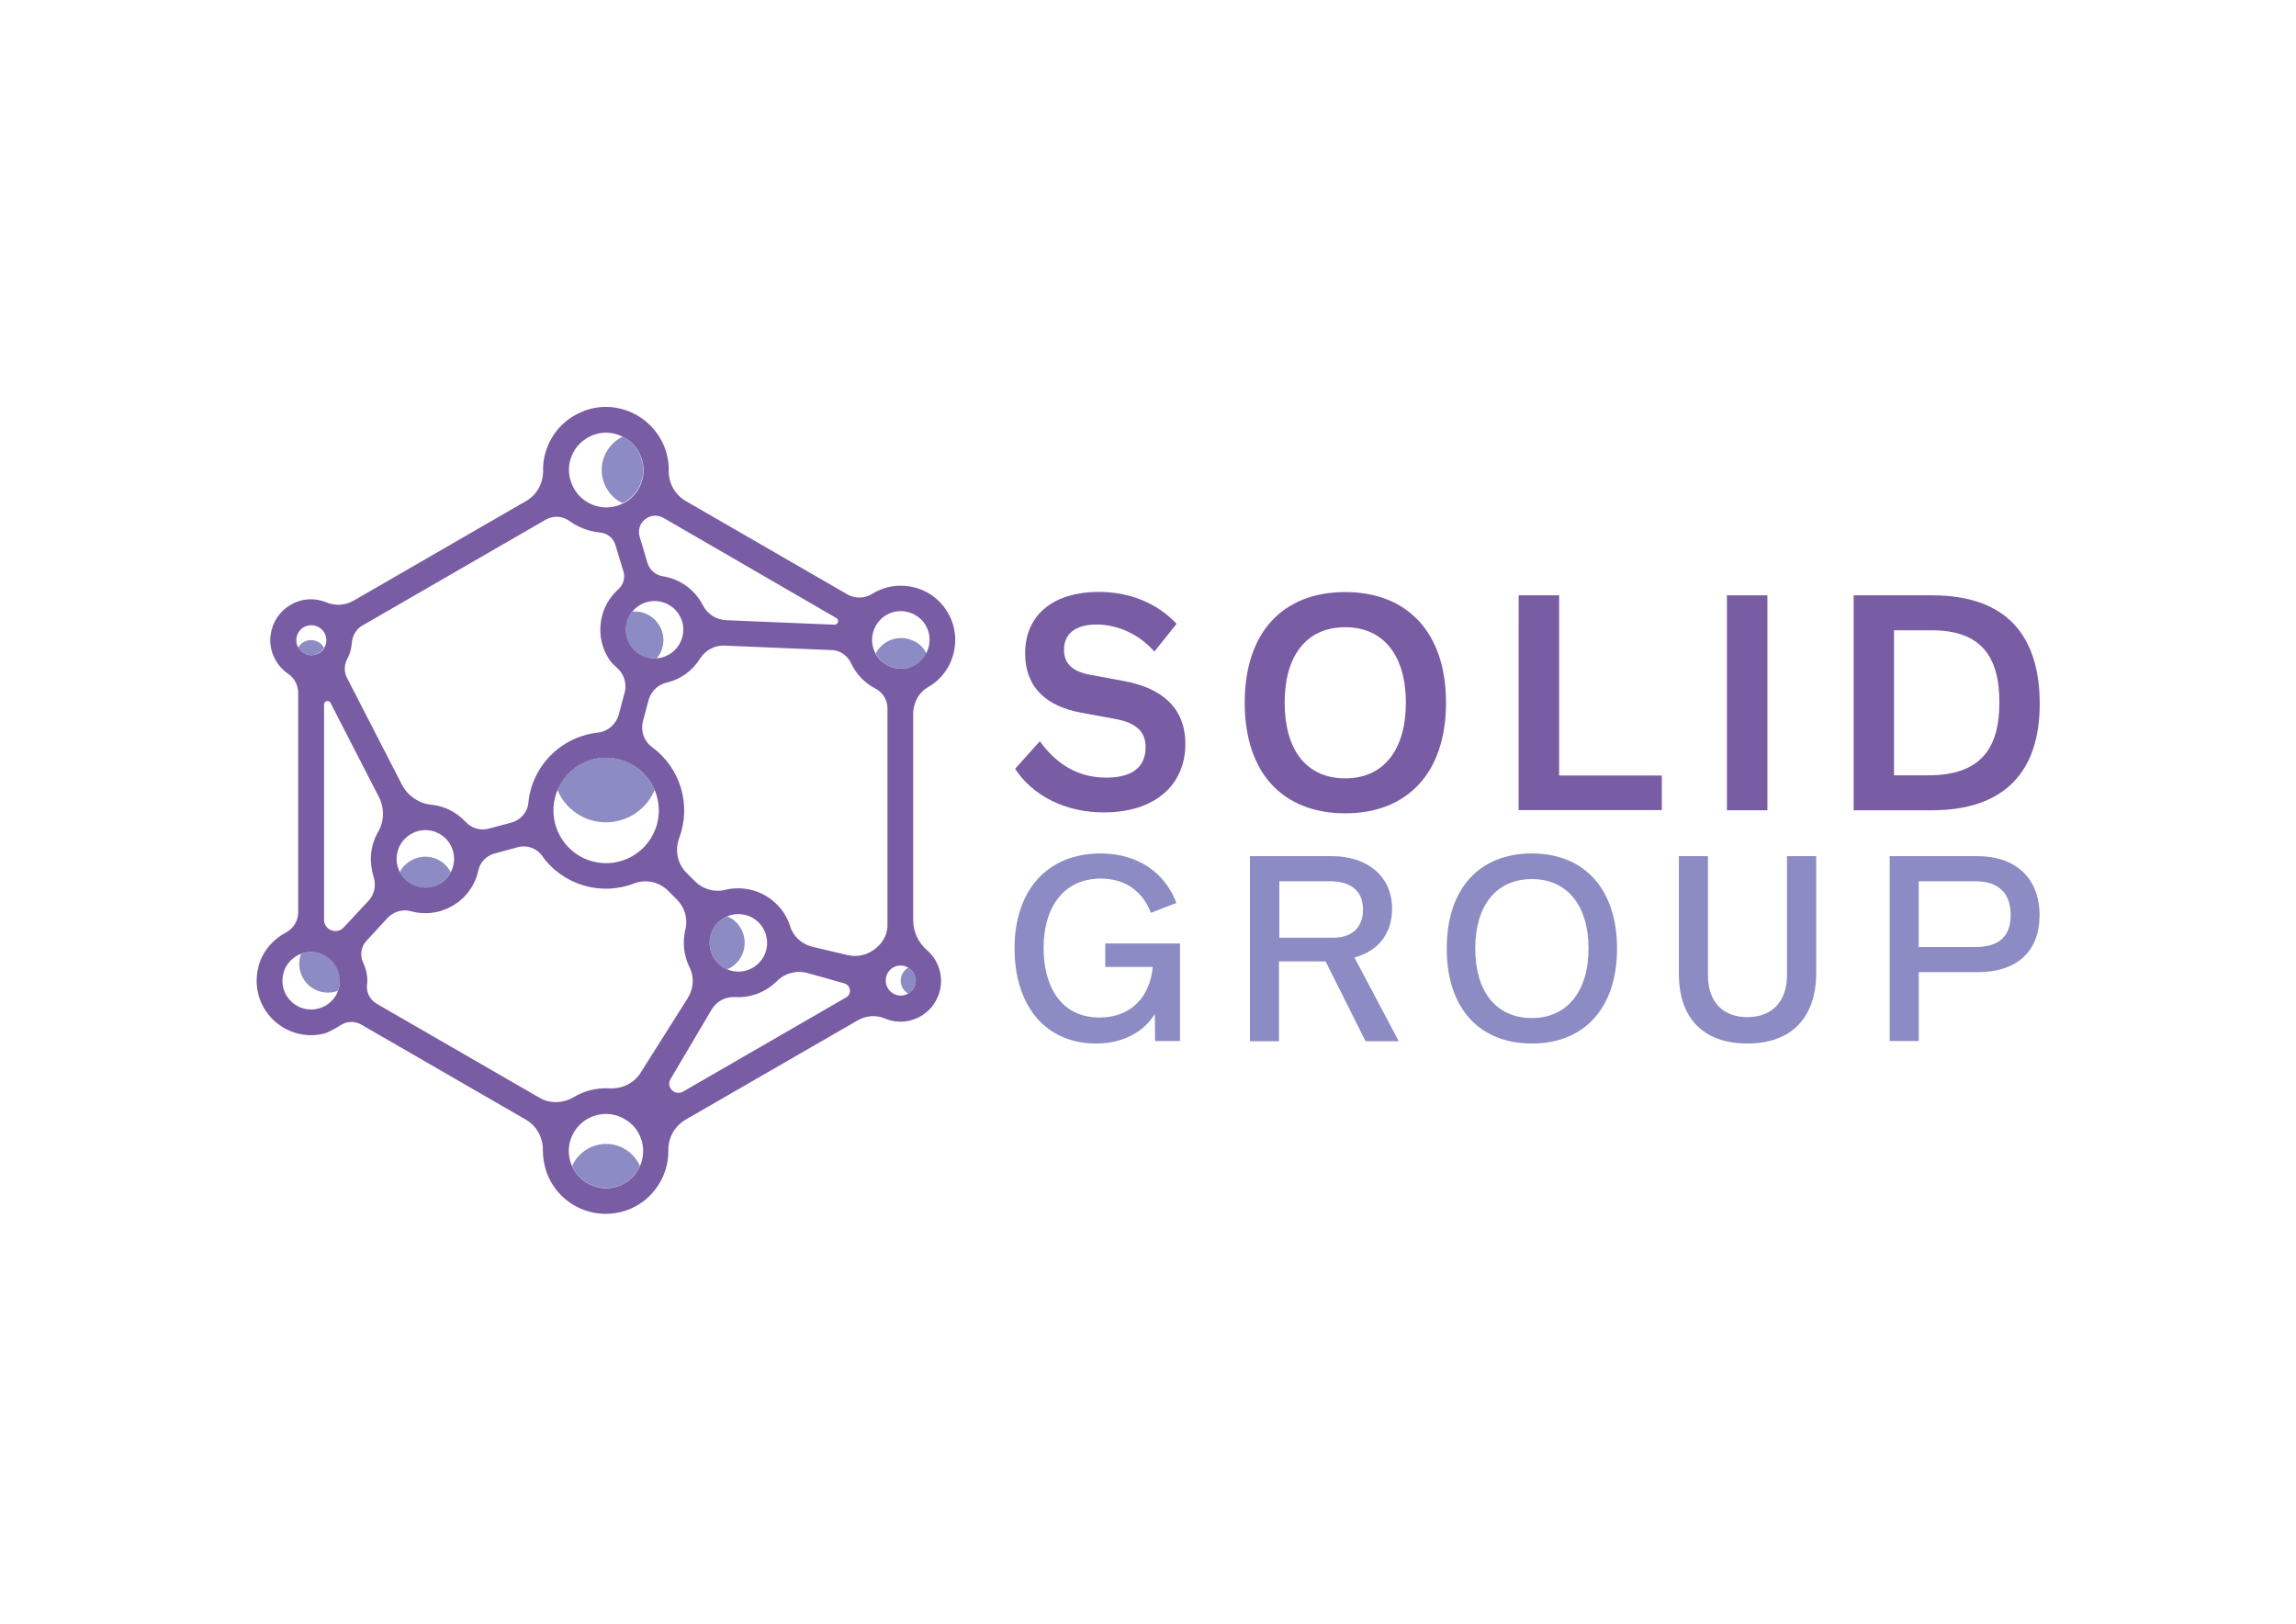
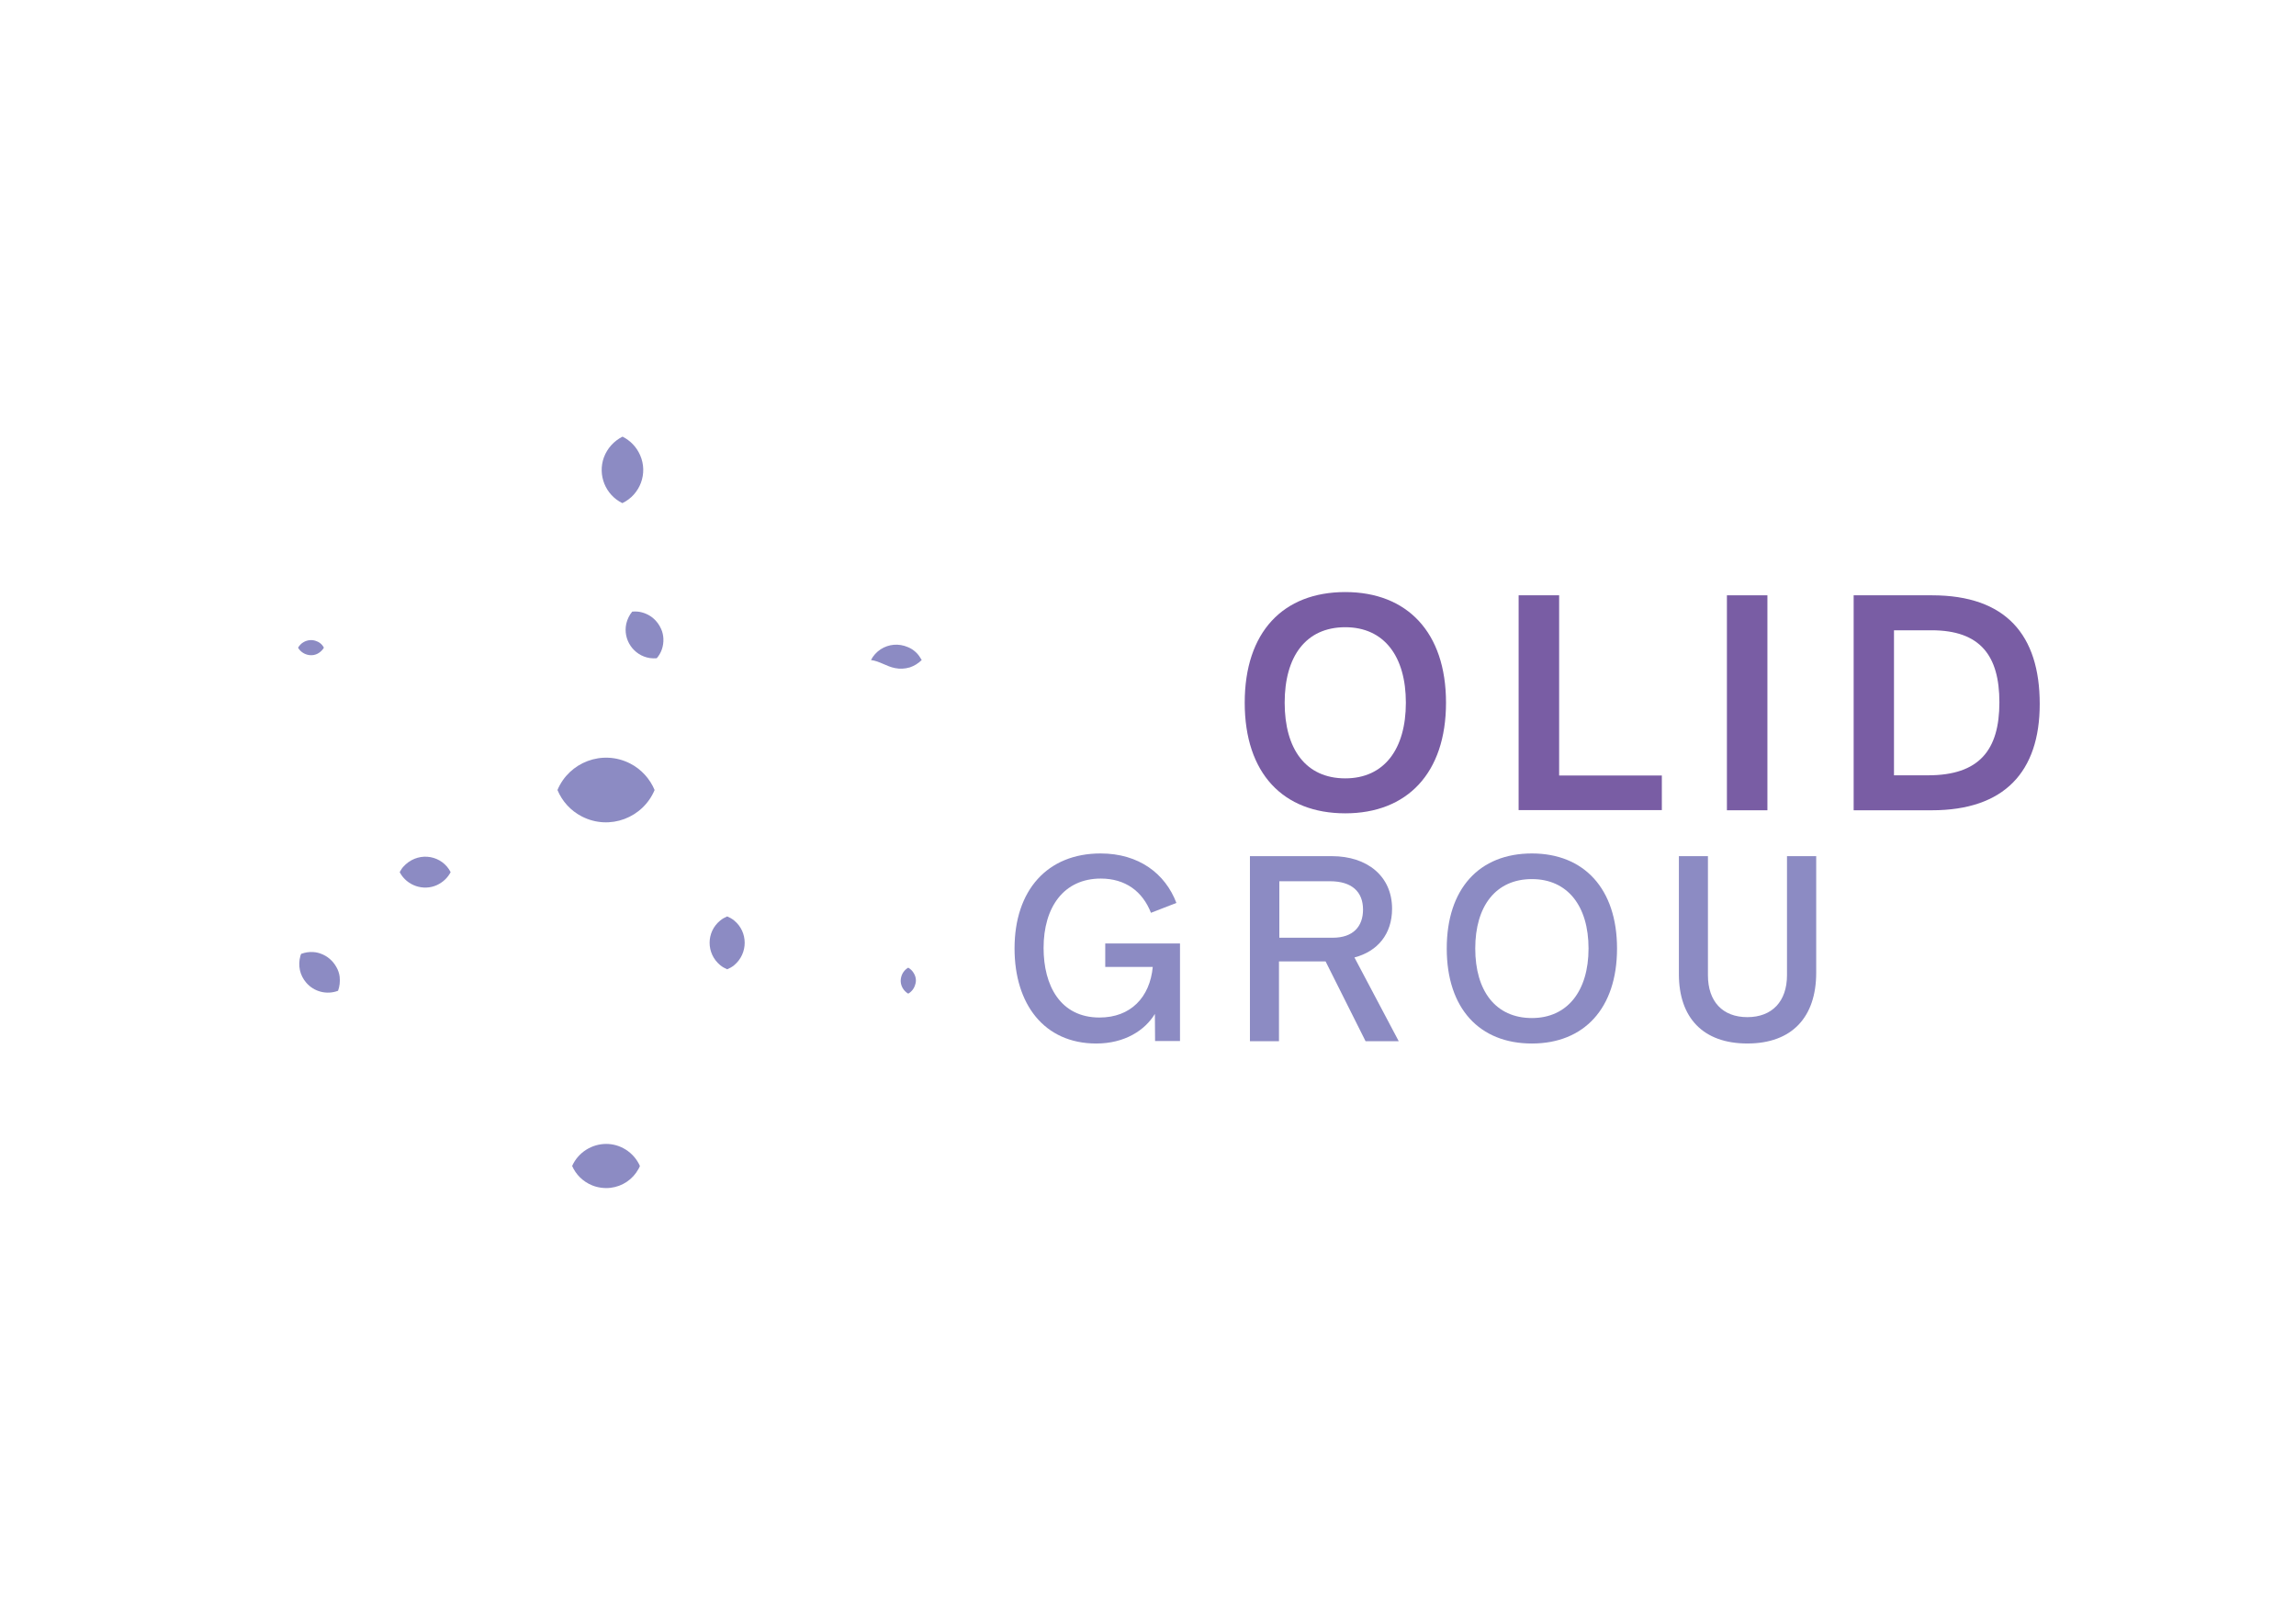
<svg xmlns="http://www.w3.org/2000/svg" version="1.0" id="katman_1" x="0px" y="0px" viewBox="0 0 841.89 595.28" style="enable-background:new 0 0 841.89 595.28;" xml:space="preserve">
  <style type="text/css"> .st0{fill:#8C8BC3;} .st1{fill:#795DA4;} </style>
  <g>
    <path class="st0" d="M269.21,337.48c-0.79-0.66-1.64-1.12-2.56-1.51c-0.92,0.39-1.77,0.85-2.56,1.51c-5.19,4.21-5.19,12.09,0,16.37 c0.79,0.66,1.64,1.12,2.56,1.51c0.92-0.39,1.77-0.85,2.56-1.51C274.34,349.57,274.34,341.69,269.21,337.48z" />
    <path class="st0" d="M148.73,316.91c-0.66,0.59-1.25,1.25-1.71,2.04c-0.13,0.26-0.33,0.53-0.46,0.79c0,0.07,0.07,0.07,0.07,0.13 c2.56,4.8,8.61,6.9,13.61,4.6c2.23-1.05,3.94-2.69,5-4.73C162.21,313.75,154.12,312.04,148.73,316.91z" />
    <path class="st0" d="M243.25,234.09c-0.07-1.25-0.33-2.43-0.85-3.55c-0.68-1.55-1.72-2.92-3.02-4.01c-1.57-1.26-3.46-2.06-5.46-2.3 c-0.7-0.07-1.4-0.07-2.1,0c-1.05,1.25-1.77,2.76-2.17,4.4c-1.31,5.92,2.69,11.7,8.61,12.62c0.85,0.13,1.71,0.13,2.56,0.07 C242.46,239.41,243.38,236.91,243.25,234.09z" />
    <path class="st0" d="M231.03,279.9c-10.19-5.19-22.35-0.46-26.62,9.73c1.71,4.14,4.86,7.62,9,9.73 c10.19,5.19,22.35,0.46,26.62-9.73C238.32,285.55,235.17,282,231.03,279.9z" />
-     <path class="st0" d="M328.17,244.93c1.84,0.39,3.68,0.26,5.46-0.26c1.58-0.53,3.09-1.45,4.34-2.69c0.72-0.72,1.31-1.51,1.77-2.43 c-0.53-0.92-1.12-1.84-1.91-2.63c-0.92-0.92-1.97-1.64-3.15-2.1c-3.35-1.45-7.03-1.12-9.99,0.79c-1.51,0.99-2.76,2.37-3.55,3.94 C322.52,242.37,325.08,244.34,328.17,244.93z" />
+     <path class="st0" d="M328.17,244.93c1.84,0.39,3.68,0.26,5.46-0.26c1.58-0.53,3.09-1.45,4.34-2.69c-0.53-0.92-1.12-1.84-1.91-2.63c-0.92-0.92-1.97-1.64-3.15-2.1c-3.35-1.45-7.03-1.12-9.99,0.79c-1.51,0.99-2.76,2.37-3.55,3.94 C322.52,242.37,325.08,244.34,328.17,244.93z" />
    <path class="st0" d="M234.71,166.85c-1.31-2.96-3.55-5.32-6.44-6.77c-3.15,1.58-5.59,4.27-6.84,7.62 c-2.34,6.5,0.58,13.71,6.77,16.76C234.77,181.31,237.66,173.49,234.71,166.85z" />
    <path class="st0" d="M115.54,234.88c-1.42-0.4-2.93-0.21-4.21,0.53c-0.85,0.46-1.51,1.18-2.04,2.04c0.72,1.25,1.91,2.17,3.35,2.56 c1.64,0.46,3.35,0.13,4.67-0.92c0.59-0.46,1.12-1.05,1.45-1.64C118.1,236.13,116.92,235.27,115.54,234.88z" />
    <path class="st0" d="M123.36,354.57c-1.31-2.37-3.35-4.08-5.72-4.93c-0.85-0.33-1.77-0.53-2.69-0.59 c-1.58-0.13-3.09,0.13-4.54,0.66c-0.07,0.26-0.2,0.53-0.26,0.72c-0.99,3.55-0.2,7.1,2.1,9.79c2.87,3.38,7.55,4.59,11.7,3.02 c0.59-1.58,0.79-3.35,0.59-5.19C124.38,356.83,123.98,355.64,123.36,354.57z" />
    <path class="st0" d="M229.38,421.42c-2.23-1.38-4.67-2.04-7.1-2.04c-5.13,0-10.19,2.96-12.49,8.08c1.38,3.15,3.94,5.72,7.3,7.1 c2.1,0.85,4.47,1.18,6.77,0.92c4.4-0.53,8.15-3.09,10.25-6.9c0.2-0.33,0.39-0.72,0.53-1.12 C233.59,425.1,231.81,422.93,229.38,421.42z" />
    <path class="st0" d="M335.07,356.8c-0.49-0.85-1.19-1.55-2.04-2.04c-1.26,0.73-2.19,1.94-2.56,3.35c-0.46,1.64-0.13,3.35,0.92,4.73 c0.46,0.59,1.05,1.12,1.64,1.45c1.26-0.73,2.19-1.94,2.56-3.35C336.06,359.57,335.86,358.12,335.07,356.8z" />
-     <path class="st1" d="M340.2,251.97c1.18-0.66,2.3-1.45,3.35-2.37c2.63-2.3,4.6-5.26,5.65-8.54c1.97-5.92,1.18-12.16-2.17-17.29 c-2.86-4.47-7.42-7.58-12.62-8.61c-3.55-0.72-7.03-0.53-10.25,0.53c-1.58,0.53-3.09,1.25-4.47,2.1c-2.76,1.71-6.24,1.71-9.07,0.07 l-59.16-34.18c-3.94-2.3-6.31-6.51-6.24-11.04c0.07-3.42-0.66-6.84-2.1-9.99c-2.37-5.13-6.53-9.22-11.7-11.5 c-5.98-2.63-12.55-2.63-18.47,0c-5.65,2.5-9.99,6.97-12.23,12.69c-1.12,2.83-1.64,5.72-1.58,8.68c0.07,4.6-2.23,8.87-6.24,11.17 l-63.17,36.48c-3.02,1.77-6.7,2.04-9.93,0.72c-0.59-0.26-1.25-0.46-1.91-0.66c-3.88-1.05-7.89-0.53-11.31,1.51 c-4.01,2.3-6.7,6.31-7.36,11.04c-0.33,2.5,0,5,0.92,7.36c1.18,2.89,3.09,5.26,5.52,6.9c2.37,1.58,3.68,4.27,3.68,7.1v80.32 c0,3.15-1.77,5.98-4.6,7.49c-2.04,1.05-3.88,2.5-5.52,4.27c-2.43,2.63-4.08,5.92-4.73,9.4c-1.18,6.11,0.39,12.23,4.4,16.89 c2.37,2.76,5.32,4.73,8.48,5.85c3.62,1.31,7.62,1.51,11.37,0.59c1.58-0.39,4.14-1.84,6.24-3.15c2.23-1.45,5.13-1.51,7.43-0.2 l60.34,34.84c4.01,2.3,6.38,6.64,6.31,11.24c0,2.83,0.46,5.65,1.51,8.48c1.58,4.14,4.27,7.76,7.89,10.39 c6.26,4.59,14.41,5.73,21.69,3.02c4.02-1.49,7.53-4.08,10.12-7.49c3.35-4.34,4.86-9.4,4.8-14.39c-0.07-4.67,2.43-9,6.51-11.31 l62.9-36.28c3.03-1.8,6.73-2.07,9.99-0.72c0.59,0.26,1.25,0.46,1.84,0.66c4.71,1.29,9.76,0.16,13.47-3.02 c1.64-1.31,2.89-3.02,3.81-4.93c2.92-6.07,1.41-13.34-3.68-17.75c-3.16-2.76-5.06-6.7-5.06-10.91V261.1 C335.07,257.36,336.98,253.81,340.2,251.97z M236.55,190.38c1.97-1.58,4.6-1.71,6.7-0.53l63.43,36.74 c1.18,0.66,0.66,2.43-0.72,2.43l-39.63-1.64c-3.62-0.13-6.97-2.23-8.61-5.52c-2.91-5.65-8.32-9.57-14.59-10.58h-0.07 c-2.68-0.42-4.88-2.34-5.65-4.93l-2.89-9.66C233.85,194.39,234.64,191.82,236.55,190.38z M229.71,228.63 c1.12-5.26,6.18-8.81,11.5-8.22c2.04,0.26,3.88,1.05,5.46,2.3c1.31,1.05,2.37,2.43,3.02,4.01c0.53,1.12,0.79,2.37,0.85,3.55 c0.33,6.9-5.72,12.03-12.16,10.98c-5.73-0.87-9.67-6.22-8.8-11.96C229.62,229.07,229.66,228.85,229.71,228.63z M240.95,301.99 c-2.69,10.33-13.24,16.53-23.56,13.84c-1.35-0.35-2.66-0.85-3.91-1.48c-8.07-4.13-12.19-13.31-9.93-22.09 c2.69-10.33,13.24-16.53,23.56-13.84c1.35,0.35,2.66,0.85,3.91,1.48C239.04,283.98,243.25,293.24,240.95,301.99z M209.4,167.7 c1.51-4.14,4.8-7.3,9.14-8.54c2.23-0.66,4.6-0.72,6.9-0.13c4.21,1.05,7.62,3.88,9.33,7.76c3.09,6.87,0.03,14.94-6.84,18.03 c-6.87,3.09-14.94,0.03-18.03-6.84c-0.19-0.41-0.35-0.84-0.5-1.27C208.35,173.81,208.35,170.59,209.4,167.7z M127.3,241.65 c0.99-1.84,1.58-3.88,1.71-5.98c0.2-2.63,1.64-5.06,3.94-6.38l67.18-38.78c2.71-1.57,6.09-1.39,8.61,0.46 c3.35,2.43,7.3,3.88,11.37,4.27c2.56,0.26,4.8,2.04,5.52,4.47l2.96,9.73c0.72,2.37,0,4.93-1.84,6.57 c-3.29,2.96-5.65,6.97-6.38,11.7c-0.85,5.32,0.46,10.45,3.35,14.53c0.46,0.66,1.51,1.71,2.69,2.76c2.5,2.23,3.48,5.72,2.63,8.94 l-2.17,8.08c-0.99,3.55-4.01,6.18-7.69,6.57c-10.72,1.19-19.87,8.27-23.73,18.34c-0.92,2.43-1.51,4.93-1.71,7.43 c-0.33,3.48-2.89,6.31-6.24,7.23l-8.41,2.23c-3.02,0.79-6.24-0.2-8.35-2.5c-3.35-3.62-7.89-5.85-12.69-6.31 c-4.54-0.46-8.54-3.29-10.65-7.3l-19.98-38.85C126.12,246.64,126.12,243.88,127.3,241.65z M160.3,324.47 c-5,2.23-11.04,0.2-13.61-4.6c-2.27-4.21-1.41-9.43,2.1-12.69c5.39-4.93,13.47-3.15,16.56,2.89 C168.06,315.39,165.82,321.97,160.3,324.47z M109.36,237.44c-1.49-2.63-0.58-5.98,2.04-7.49c1.27-0.73,2.79-0.92,4.21-0.53 c1.64,0.46,2.96,1.58,3.62,3.15c0.99,2.3,0.26,5.06-1.77,6.57c-1.38,0.99-3.09,1.31-4.67,0.92 C111.34,239.66,110.12,238.72,109.36,237.44z M119.09,368.83c-1.12,0.59-2.37,0.99-3.62,1.18c-3.68,0.46-7.1-0.92-9.4-3.62 c-2.3-2.69-3.09-6.24-2.1-9.79c0.33-1.25,0.99-2.5,1.77-3.48c2.77-3.61,7.55-5.01,11.83-3.48c3.68,1.35,6.32,4.6,6.9,8.48 C125.14,362.52,123.03,366.66,119.09,368.83z M125.99,340.04c-1.12,1.25-2.96,1.64-4.47,0.99h-0.07c-1.59-0.6-2.63-2.12-2.63-3.81 v-78.94c0-1.31,1.77-1.77,2.37-0.59l17.68,34.38c2.1,4.08,2.1,8.94-0.2,12.88c-1.64,2.83-2.56,6.05-2.69,9.33 c-0.07,1.97,0.26,4.86,1.05,7.36c0.92,3.02,0.26,6.31-1.91,8.61L125.99,340.04z M234.11,428.65c-2.1,3.81-5.85,6.31-10.25,6.9 c-7.53,0.87-14.34-4.53-15.21-12.05c-0.01-0.12-0.03-0.25-0.04-0.37c-0.2-1.84,0.07-3.75,0.66-5.46c2.04-5.92,7.43-9.27,12.95-9.27 c2.43,0,4.86,0.66,7.1,2.04C235.56,414.12,237.66,422.27,234.11,428.65z M234.9,393.28c-2.43,3.88-6.84,5.98-11.37,5.72 c-4.6-0.26-9.2,0.85-13.15,3.22c-3.88,2.3-8.74,2.5-12.62,0.2l-59.55-34.38c-2.5-1.45-4.01-4.21-3.62-7.03 c0.39-3.02-0.39-5.92-1.51-8.28c-1.18-2.63-0.66-5.72,1.31-7.82l7.69-8.35c2.17-2.3,5.46-3.35,8.54-2.5 c4.67,1.31,9.86,0.92,14.46-1.51c5.52-2.83,9.14-7.89,10.32-13.47c0.66-3.02,3.02-5.39,5.98-6.18l8.48-2.3 c3.29-0.92,6.9,0.33,8.87,3.09c7.59,10.74,21.52,14.94,33.78,10.19c4.3-1.63,9.15-0.6,12.42,2.63l3.29,3.29 c2.89,2.89,4.08,7.03,3.09,11.04c-1.12,4.54-0.59,9.47,1.51,13.74c1.84,3.62,1.51,7.95-0.66,11.37 C252.19,365.94,234.9,393.28,234.9,393.28z M310.23,365.68l-59.75,34.51c-3.02,1.71-6.38-1.64-4.6-4.6L261,370.02 c1.77-2.96,5.06-4.67,8.54-4.47c5.46,0.33,11.04-1.64,15.25-5.78l0.07-0.07c2.96-2.96,7.23-4.08,11.24-2.96 c4.27,1.18,9.53,2.63,13.54,3.81C312,361.27,312.4,364.49,310.23,365.68z M264.09,337.48c4.52-3.67,11.16-2.98,14.83,1.54 c3.67,4.52,2.98,11.16-1.54,14.83c-3.87,3.15-9.42,3.15-13.29,0C258.89,349.57,258.89,341.69,264.09,337.48z M321.27,347.54 l-0.07,0.07c-2.89,2.43-6.64,3.42-10.32,2.56L298,347.14c-3.88-0.92-7.1-3.75-8.28-7.56c-0.92-2.96-2.56-5.78-4.93-8.08 c-4.96-4.93-12.13-6.92-18.93-5.26c-3.94,0.99-8.08-0.26-10.98-3.09l-3.16-3.16c-3.29-3.29-4.34-8.22-2.69-12.62v-0.07 c4.56-12.1,0.51-25.75-9.93-33.39c-2.96-2.17-4.27-5.92-3.35-9.47l2.04-7.69c0.85-3.16,3.35-5.72,6.51-6.44 c5.13-1.17,9.58-4.34,12.36-8.81c1.97-3.09,5.39-5,9.07-4.8l39.31,1.64c3.09,0.13,5.72,2.04,7.03,4.8 c1.84,3.94,4.93,7.23,8.87,9.27c2.69,1.38,4.47,4.14,4.47,7.23v78.88C325.61,342.02,324.03,345.3,321.27,347.54L321.27,347.54z M335.07,356.8c0.72,1.25,0.92,2.76,0.53,4.14c-0.8,2.93-3.83,4.66-6.77,3.86c-1.18-0.32-2.23-1.03-2.96-2.02 c-0.98-1.37-1.32-3.1-0.92-4.73c0.39-1.45,1.31-2.63,2.56-3.35c1.27-0.73,2.79-0.92,4.21-0.53 C333.17,354.64,334.35,355.56,335.07,356.8z M333.56,244.67c-1.71,0.59-3.62,0.66-5.46,0.26c-3.48-0.73-6.36-3.18-7.62-6.51 c-0.46-1.25-0.72-2.56-0.72-3.88c0.07-3.68,1.84-6.84,4.8-8.81c2.96-1.91,6.64-2.23,9.99-0.79c1.18,0.53,2.23,1.25,3.16,2.1 c3.15,3.16,4.01,7.76,2.23,11.83c-0.46,1.12-1.18,2.17-2.04,3.02C336.65,243.29,335.14,244.14,333.56,244.67z" />
-     <path class="st1" d="M372.21,281.87l9.07-10.12c6.64,9.14,14.66,13.34,24.45,13.34c8.22,0,14.33-3.02,14.33-11.11 c0-5.32-2.83-8.94-11.37-10.45l-12.16-2.23c-12.69-2.3-20.64-9.2-20.64-21.69c0-15.12,11.5-22.61,26.95-22.61 c10.98,0,21.16,3.81,28.59,11.7l-8.15,10.19c-5.72-6.51-13.61-9.93-21.23-9.93c-6.84,0-11.9,2.76-11.9,9.27 c0,4.47,2.37,7.89,9.79,9.2l12.09,2.23c13.41,2.43,22.61,9.4,22.61,23.07c0,15.51-11.7,25.11-29.78,25.11 C391.14,297.91,378.92,292.06,372.21,281.87z" />
    <path class="st1" d="M456.41,257.62c0-25.9,14.07-40.56,36.87-40.56c22.61,0,36.94,14.66,36.94,40.56s-14.33,40.56-36.94,40.56 C470.48,298.17,456.41,283.52,456.41,257.62z M515.5,257.62c0-16.96-7.95-27.67-22.22-27.67c-14.46,0-22.22,10.71-22.22,27.67 c0,17.02,7.76,27.74,22.22,27.74C507.55,285.36,515.5,274.64,515.5,257.62z" />
    <path class="st1" d="M556.85,218.25h14.85v66.06h37.66v12.69h-52.52C556.85,296.99,556.85,218.25,556.85,218.25z" />
    <path class="st1" d="M633.22,218.25h14.85v78.81h-14.85V218.25z" />
    <path class="st1" d="M679.63,218.25h28.79c27.08,0,39.5,14.53,39.5,39.83c0,24.85-12.95,38.98-39.57,38.98h-28.66v-78.81H679.63z M706.97,284.24c18.73,0,26.16-9.2,26.16-26.75c0-17.09-6.97-26.42-24.91-26.42h-13.74v53.18 C694.48,284.24,706.97,284.24,706.97,284.24z" />
    <path class="st0" d="M432.68,345.83v35.82h-9.14l-0.07-9.93c-3.68,6.05-11.11,10.85-21.49,10.85c-19.19,0-29.97-14.53-29.97-34.84 c0-21.36,12.03-34.84,31.55-34.84c14.07,0,23.73,7.43,27.8,18.14l-9.33,3.62c-3.09-7.89-9.4-12.55-18.4-12.55 c-13.54,0-20.97,10.45-20.97,25.44c0,13.74,6.11,25.5,20.51,25.5c11.44,0,18.47-7.43,19.52-18.54h-17.42v-8.61h27.41L432.68,345.83 z" />
    <path class="st0" d="M458.38,313.88h29.97c13.01,0,22.09,7.36,22.09,19.26c0,9.27-5.26,15.64-13.8,17.88l16.24,30.7h-12.16 l-14.66-29.25h-17.09v29.25h-10.65v-67.83H458.38z M488.68,343.79c7.49,0,11.11-4.14,11.11-10.32c0-6.57-4.14-10.39-12.09-10.39 h-18.6v20.7C469.1,343.79,488.68,343.79,488.68,343.79z" />
    <path class="st0" d="M530.49,347.73c0-21.95,11.96-34.84,31.22-34.84c19.06,0,31.22,12.88,31.22,34.84 c0,22.02-12.16,34.84-31.22,34.84C542.52,382.57,530.49,369.75,530.49,347.73z M582.48,347.73c0-15.58-7.69-25.44-20.77-25.44 c-13.21,0-20.77,9.86-20.77,25.44c0,15.58,7.49,25.5,20.77,25.5C574.72,373.24,582.48,363.31,582.48,347.73z" />
    <path class="st0" d="M615.61,357.13v-43.25h10.65v43.64c0,9.66,5.39,15.38,14.46,15.38c9.07,0,14.53-5.78,14.53-15.38v-43.64h10.71 v42.72c0,16.37-8.94,25.96-25.24,25.96C624.48,382.57,615.61,373.11,615.61,357.13z" />
-     <path class="st0" d="M692.91,313.88h32.21c14.07,0,22.74,8.15,22.74,21.69c0,13.21-8.28,20.84-22.74,20.84h-21.56v25.24h-10.65 V313.88z M724.19,347.21c8.94,0,13.08-4.01,13.08-11.77s-4.14-12.36-13.08-12.36h-20.64v24.12H724.19z" />
  </g>
</svg>